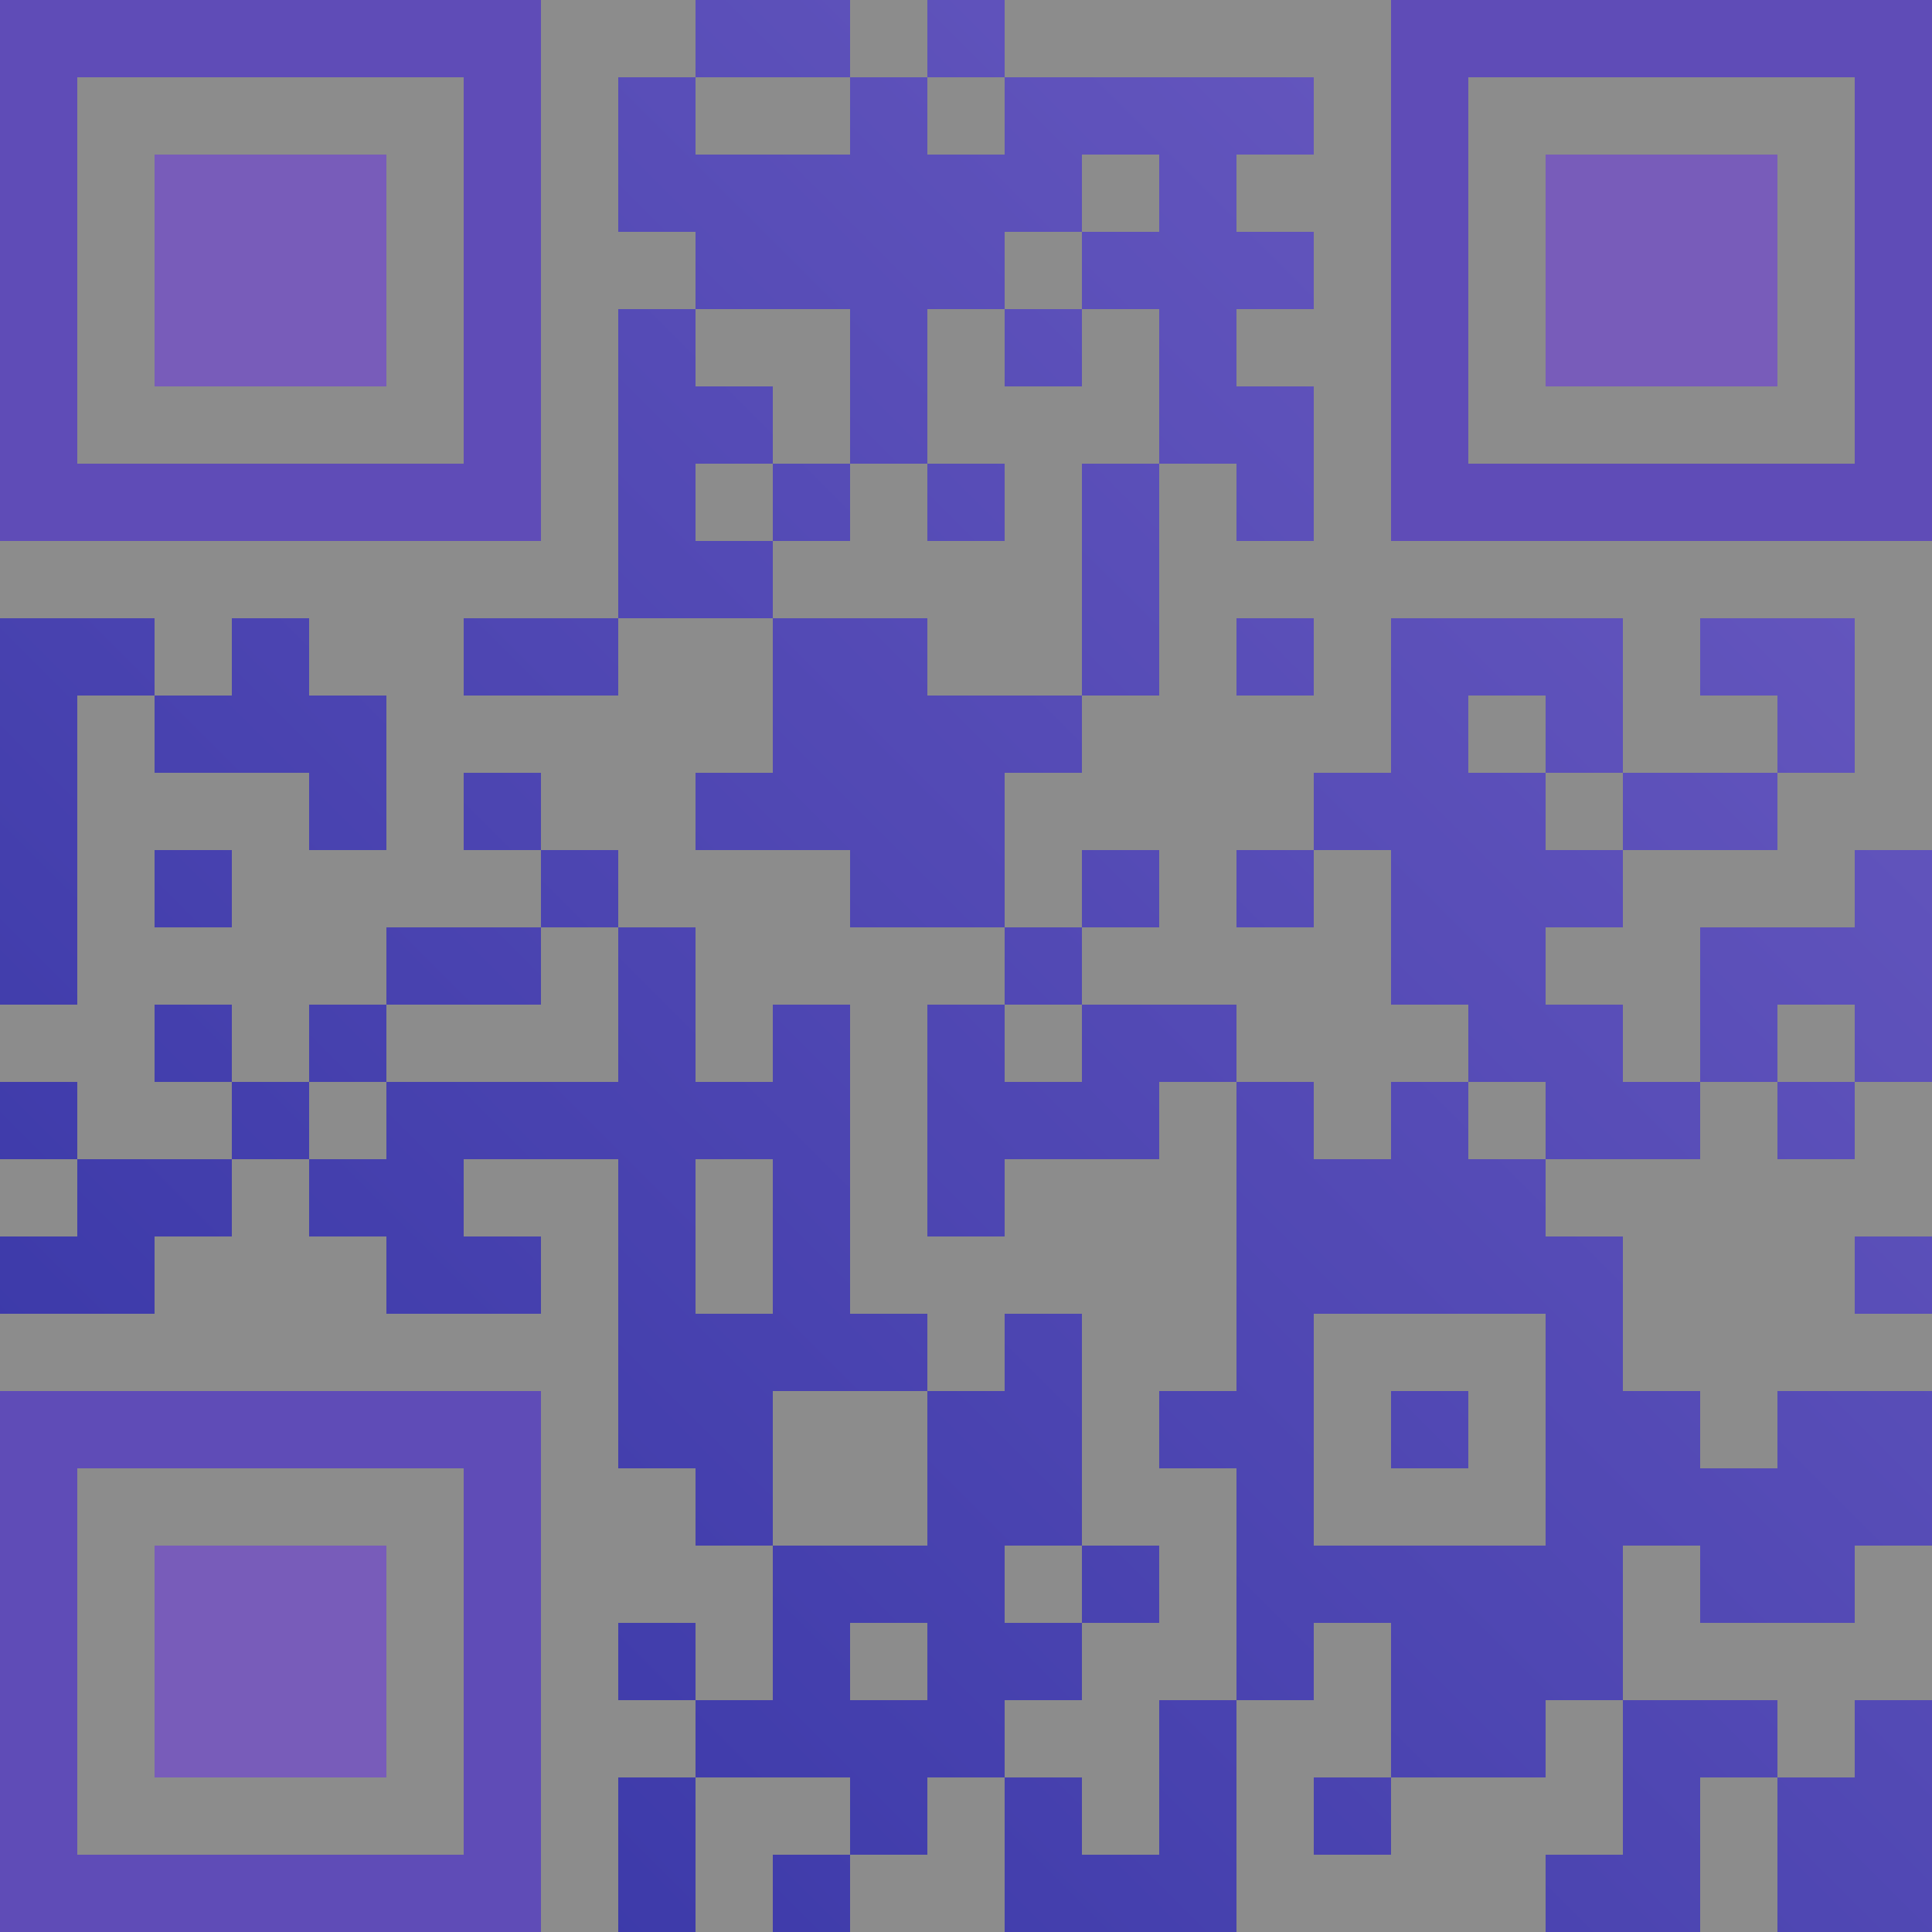
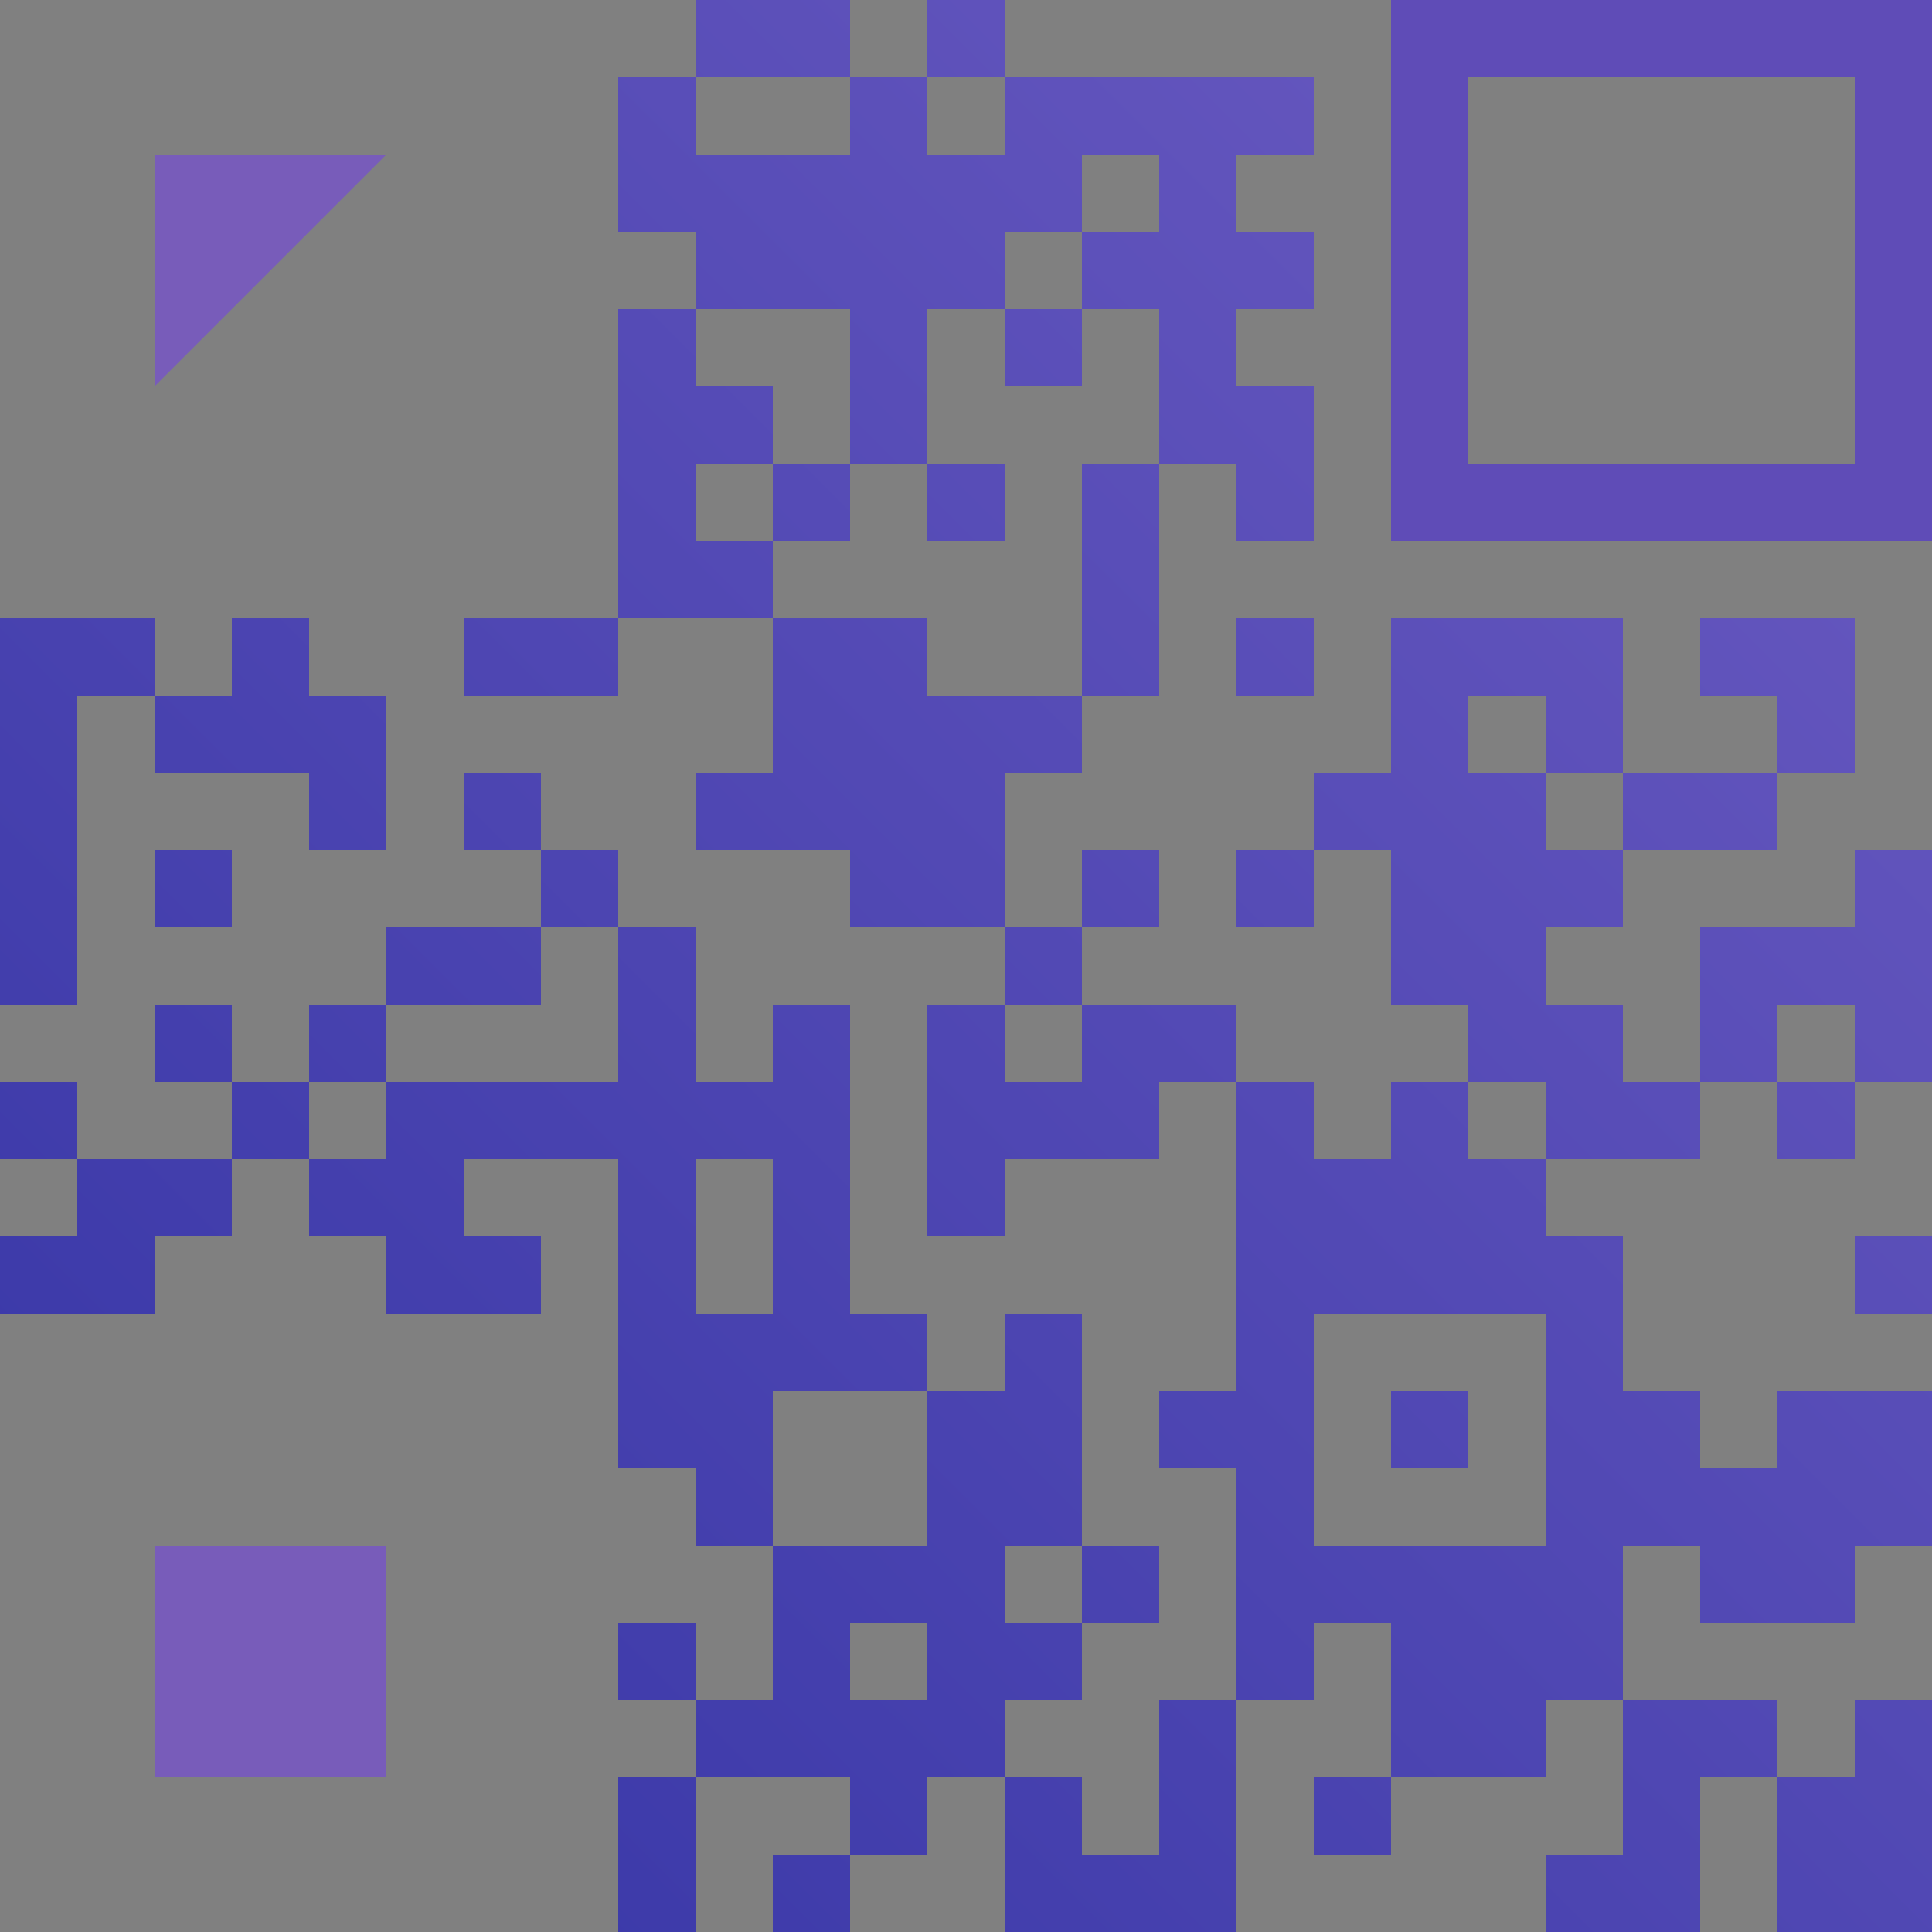
<svg xmlns="http://www.w3.org/2000/svg" version="1.1" width="500" height="500" viewBox="0 0 500 500">
  <rect x="0" y="0" width="500" height="500" fill="#808080" stroke="none" />
-   <rect x="0" y="0" width="500" height="500" fill="#ffffff" fill-opacity="0.1" />
  <g transform="scale(20)">
    <g transform="translate(0,0)">
      <g>
        <g transform="translate(3.5,3.5)">
-           <path fill-rule="evenodd" d="M-3.5 -3.5L-3.5 3.5L3.5 3.5L3.5 -3.5ZM-2.5 -2.5L-2.5 2.5L2.5 2.5L2.5 -2.5Z" fill="#5f4cb7" />
-           <path fill-rule="evenodd" d="M-1.5 -1.5L-1.5 1.5L1.5 1.5L1.5 -1.5Z" fill="#785cba" />
+           <path fill-rule="evenodd" d="M-1.5 -1.5L-1.5 1.5L1.5 -1.5Z" fill="#785cba" />
        </g>
      </g>
      <g>
        <g transform="translate(21.5,3.5)">
          <g transform="rotate(90)">
            <path fill-rule="evenodd" d="M-3.5 -3.5L-3.5 3.5L3.5 3.5L3.5 -3.5ZM-2.5 -2.5L-2.5 2.5L2.5 2.5L2.5 -2.5Z" fill="#5f4cb7" />
-             <path fill-rule="evenodd" d="M-1.5 -1.5L-1.5 1.5L1.5 1.5L1.5 -1.5Z" fill="#785cba" />
          </g>
        </g>
      </g>
      <g>
        <g transform="translate(3.5,21.5)">
          <g transform="rotate(-90)">
-             <path fill-rule="evenodd" d="M-3.5 -3.5L-3.5 3.5L3.5 3.5L3.5 -3.5ZM-2.5 -2.5L-2.5 2.5L2.5 2.5L2.5 -2.5Z" fill="#5f4cb7" />
            <path fill-rule="evenodd" d="M-1.5 -1.5L-1.5 1.5L1.5 1.5L1.5 -1.5Z" fill="#785cba" />
          </g>
        </g>
      </g>
      <defs>
        <linearGradient gradientUnits="userSpaceOnUse" x1="0" y1="25" x2="25" y2="0" id="g1">
          <stop offset="0%" stop-color="#3434a5" />
          <stop offset="100%" stop-color="#6d5cc2" />
        </linearGradient>
      </defs>
      <path fill-rule="evenodd" d="M9 0L9 1L8 1L8 3L9 3L9 4L8 4L8 8L6 8L6 9L8 9L8 8L10 8L10 10L9 10L9 11L11 11L11 12L13 12L13 13L12 13L12 16L13 16L13 15L15 15L15 14L16 14L16 18L15 18L15 19L16 19L16 22L15 22L15 24L14 24L14 23L13 23L13 22L14 22L14 21L15 21L15 20L14 20L14 17L13 17L13 18L12 18L12 17L11 17L11 13L10 13L10 14L9 14L9 12L8 12L8 11L7 11L7 10L6 10L6 11L7 11L7 12L5 12L5 13L4 13L4 14L3 14L3 13L2 13L2 14L3 14L3 15L1 15L1 14L0 14L0 15L1 15L1 16L0 16L0 17L2 17L2 16L3 16L3 15L4 15L4 16L5 16L5 17L7 17L7 16L6 16L6 15L8 15L8 19L9 19L9 20L10 20L10 22L9 22L9 21L8 21L8 22L9 22L9 23L8 23L8 25L9 25L9 23L11 23L11 24L10 24L10 25L11 25L11 24L12 24L12 23L13 23L13 25L16 25L16 22L17 22L17 21L18 21L18 23L17 23L17 24L18 24L18 23L20 23L20 22L21 22L21 24L20 24L20 25L22 25L22 23L23 23L23 25L25 25L25 22L24 22L24 23L23 23L23 22L21 22L21 20L22 20L22 21L24 21L24 20L25 20L25 18L23 18L23 19L22 19L22 18L21 18L21 16L20 16L20 15L22 15L22 14L23 14L23 15L24 15L24 14L25 14L25 11L24 11L24 12L22 12L22 14L21 14L21 13L20 13L20 12L21 12L21 11L23 11L23 10L24 10L24 8L22 8L22 9L23 9L23 10L21 10L21 8L18 8L18 10L17 10L17 11L16 11L16 12L17 12L17 11L18 11L18 13L19 13L19 14L18 14L18 15L17 15L17 14L16 14L16 13L14 13L14 12L15 12L15 11L14 11L14 12L13 12L13 10L14 10L14 9L15 9L15 6L16 6L16 7L17 7L17 5L16 5L16 4L17 4L17 3L16 3L16 2L17 2L17 1L13 1L13 0L12 0L12 1L11 1L11 0ZM9 1L9 2L11 2L11 1ZM12 1L12 2L13 2L13 1ZM14 2L14 3L13 3L13 4L12 4L12 6L11 6L11 4L9 4L9 5L10 5L10 6L9 6L9 7L10 7L10 8L12 8L12 9L14 9L14 6L15 6L15 4L14 4L14 3L15 3L15 2ZM13 4L13 5L14 5L14 4ZM10 6L10 7L11 7L11 6ZM12 6L12 7L13 7L13 6ZM0 8L0 13L1 13L1 9L2 9L2 10L4 10L4 11L5 11L5 9L4 9L4 8L3 8L3 9L2 9L2 8ZM16 8L16 9L17 9L17 8ZM19 9L19 10L20 10L20 11L21 11L21 10L20 10L20 9ZM2 11L2 12L3 12L3 11ZM7 12L7 13L5 13L5 14L4 14L4 15L5 15L5 14L8 14L8 12ZM13 13L13 14L14 14L14 13ZM23 13L23 14L24 14L24 13ZM19 14L19 15L20 15L20 14ZM9 15L9 17L10 17L10 15ZM24 16L24 17L25 17L25 16ZM17 17L17 20L20 20L20 17ZM10 18L10 20L12 20L12 18ZM18 18L18 19L19 19L19 18ZM13 20L13 21L14 21L14 20ZM11 21L11 22L12 22L12 21Z" fill="url(#g1)" />
    </g>
  </g>
</svg>